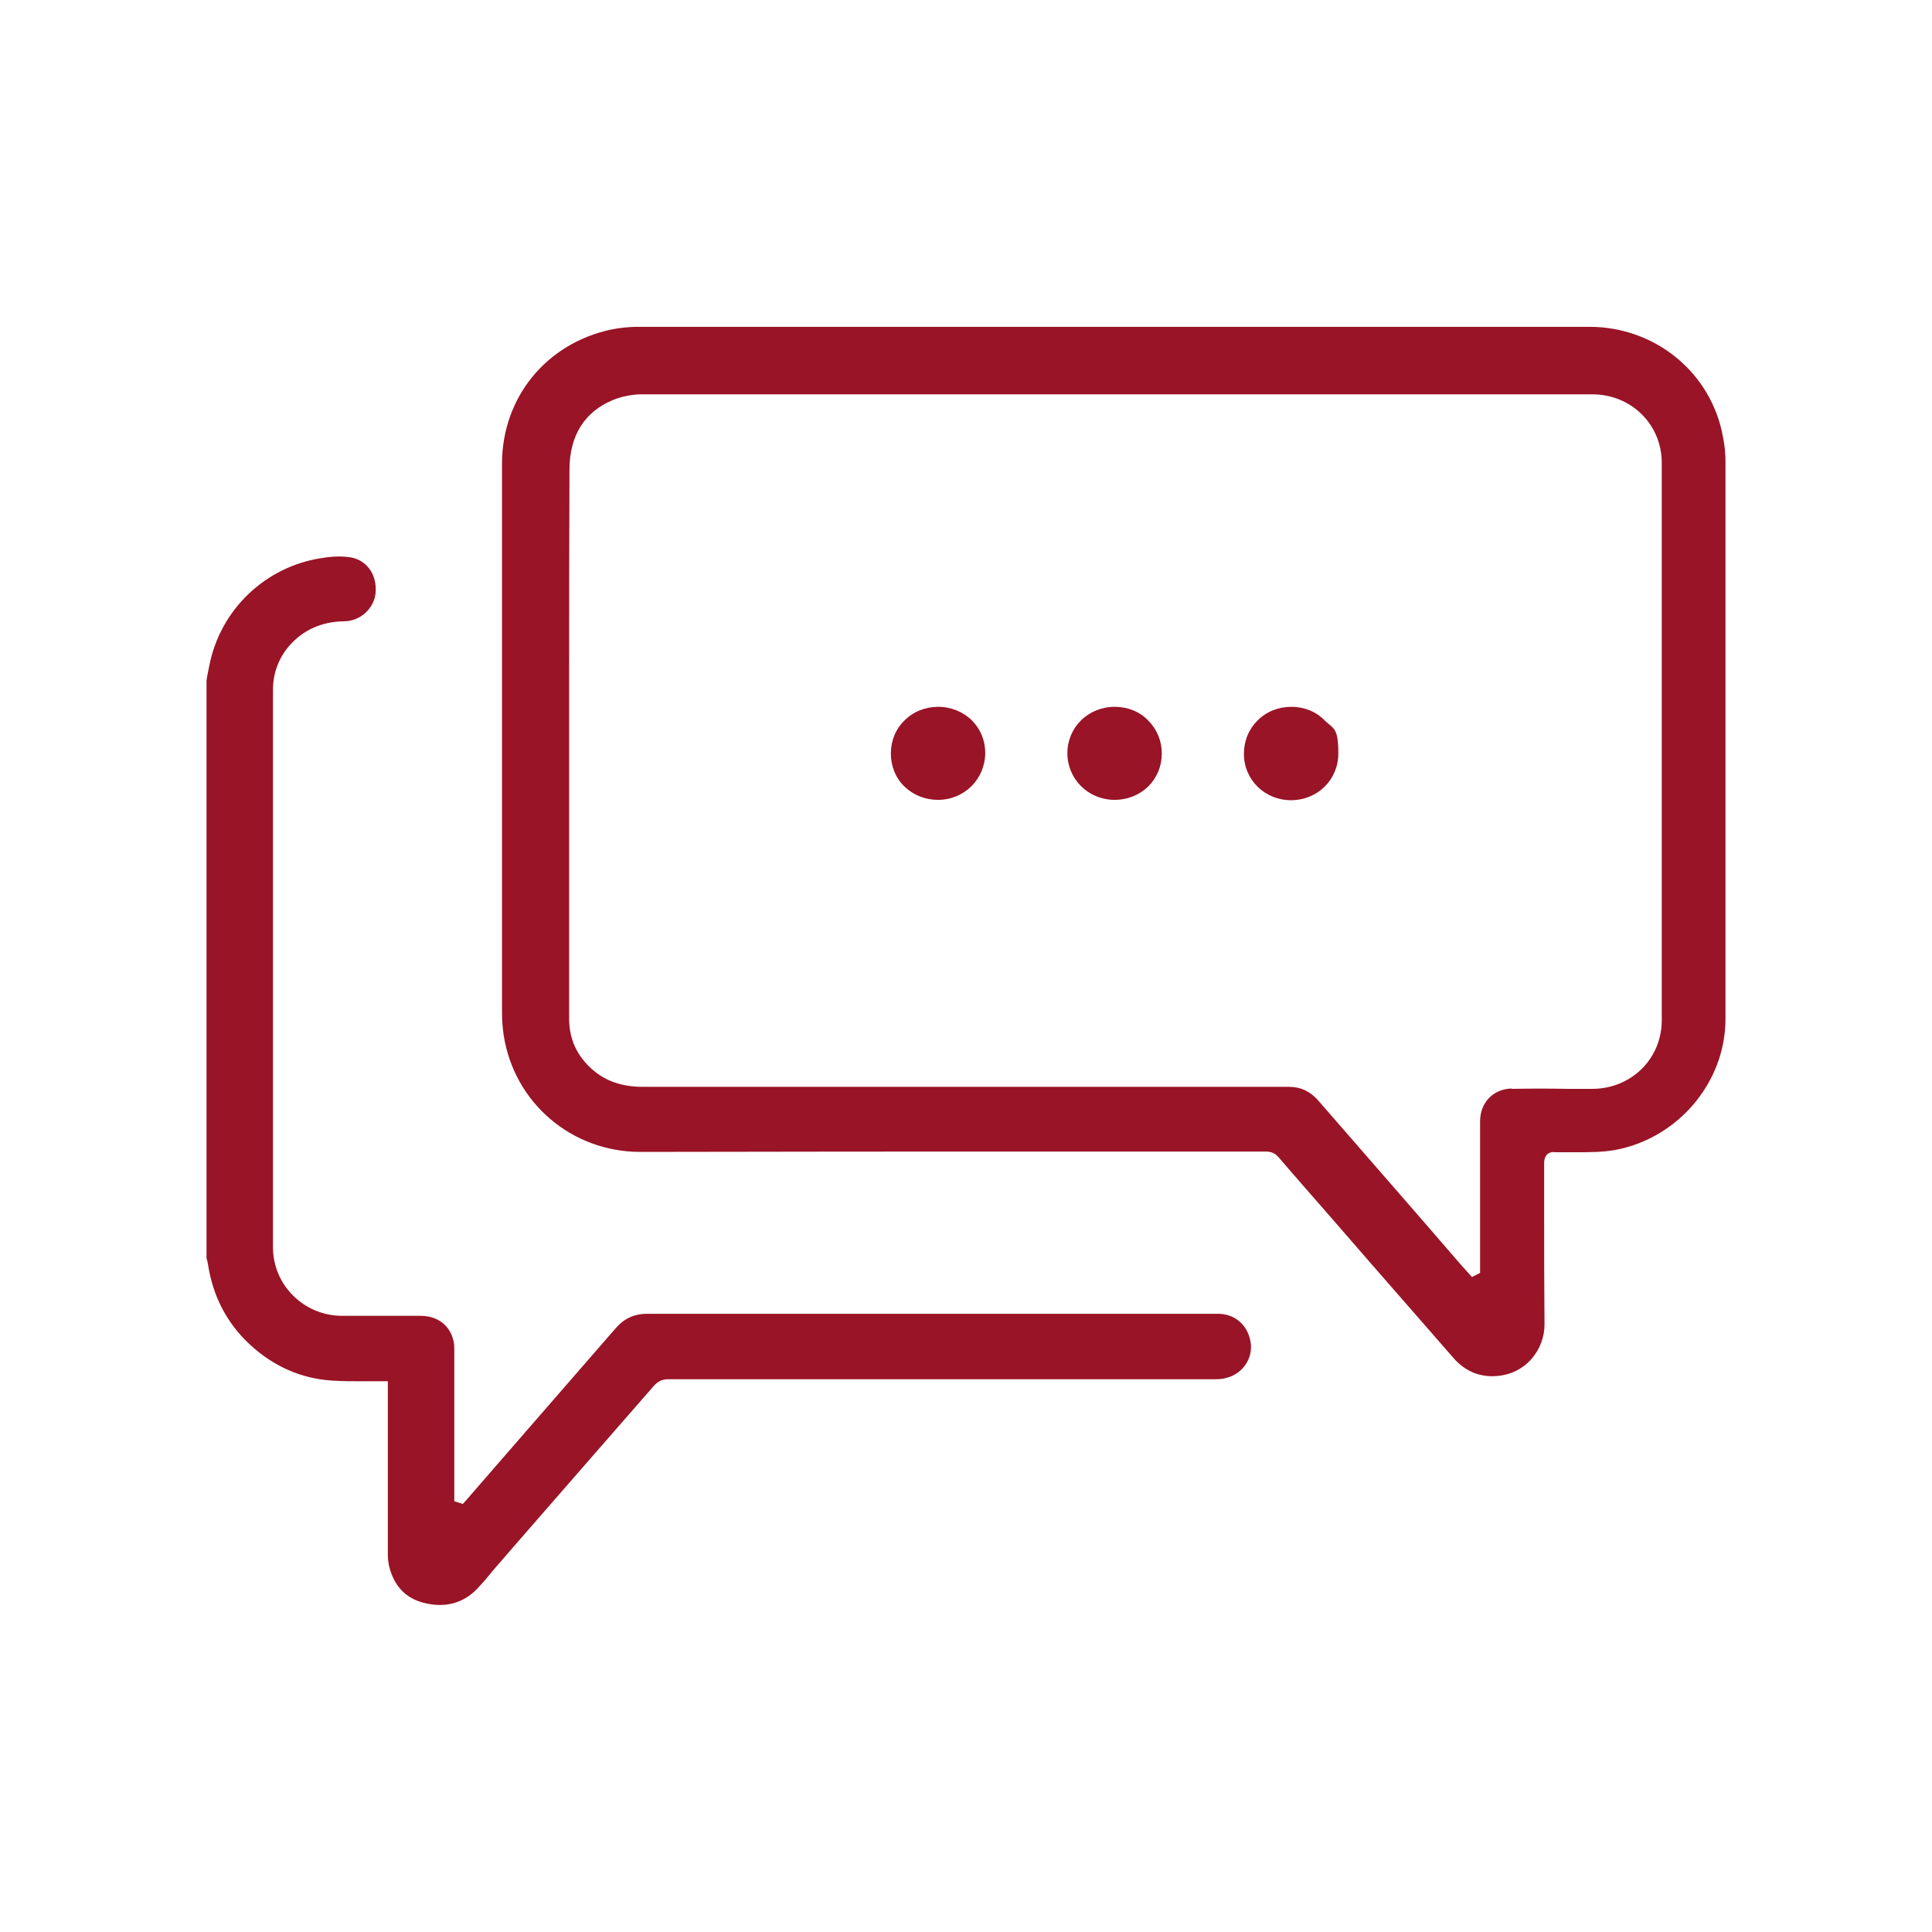
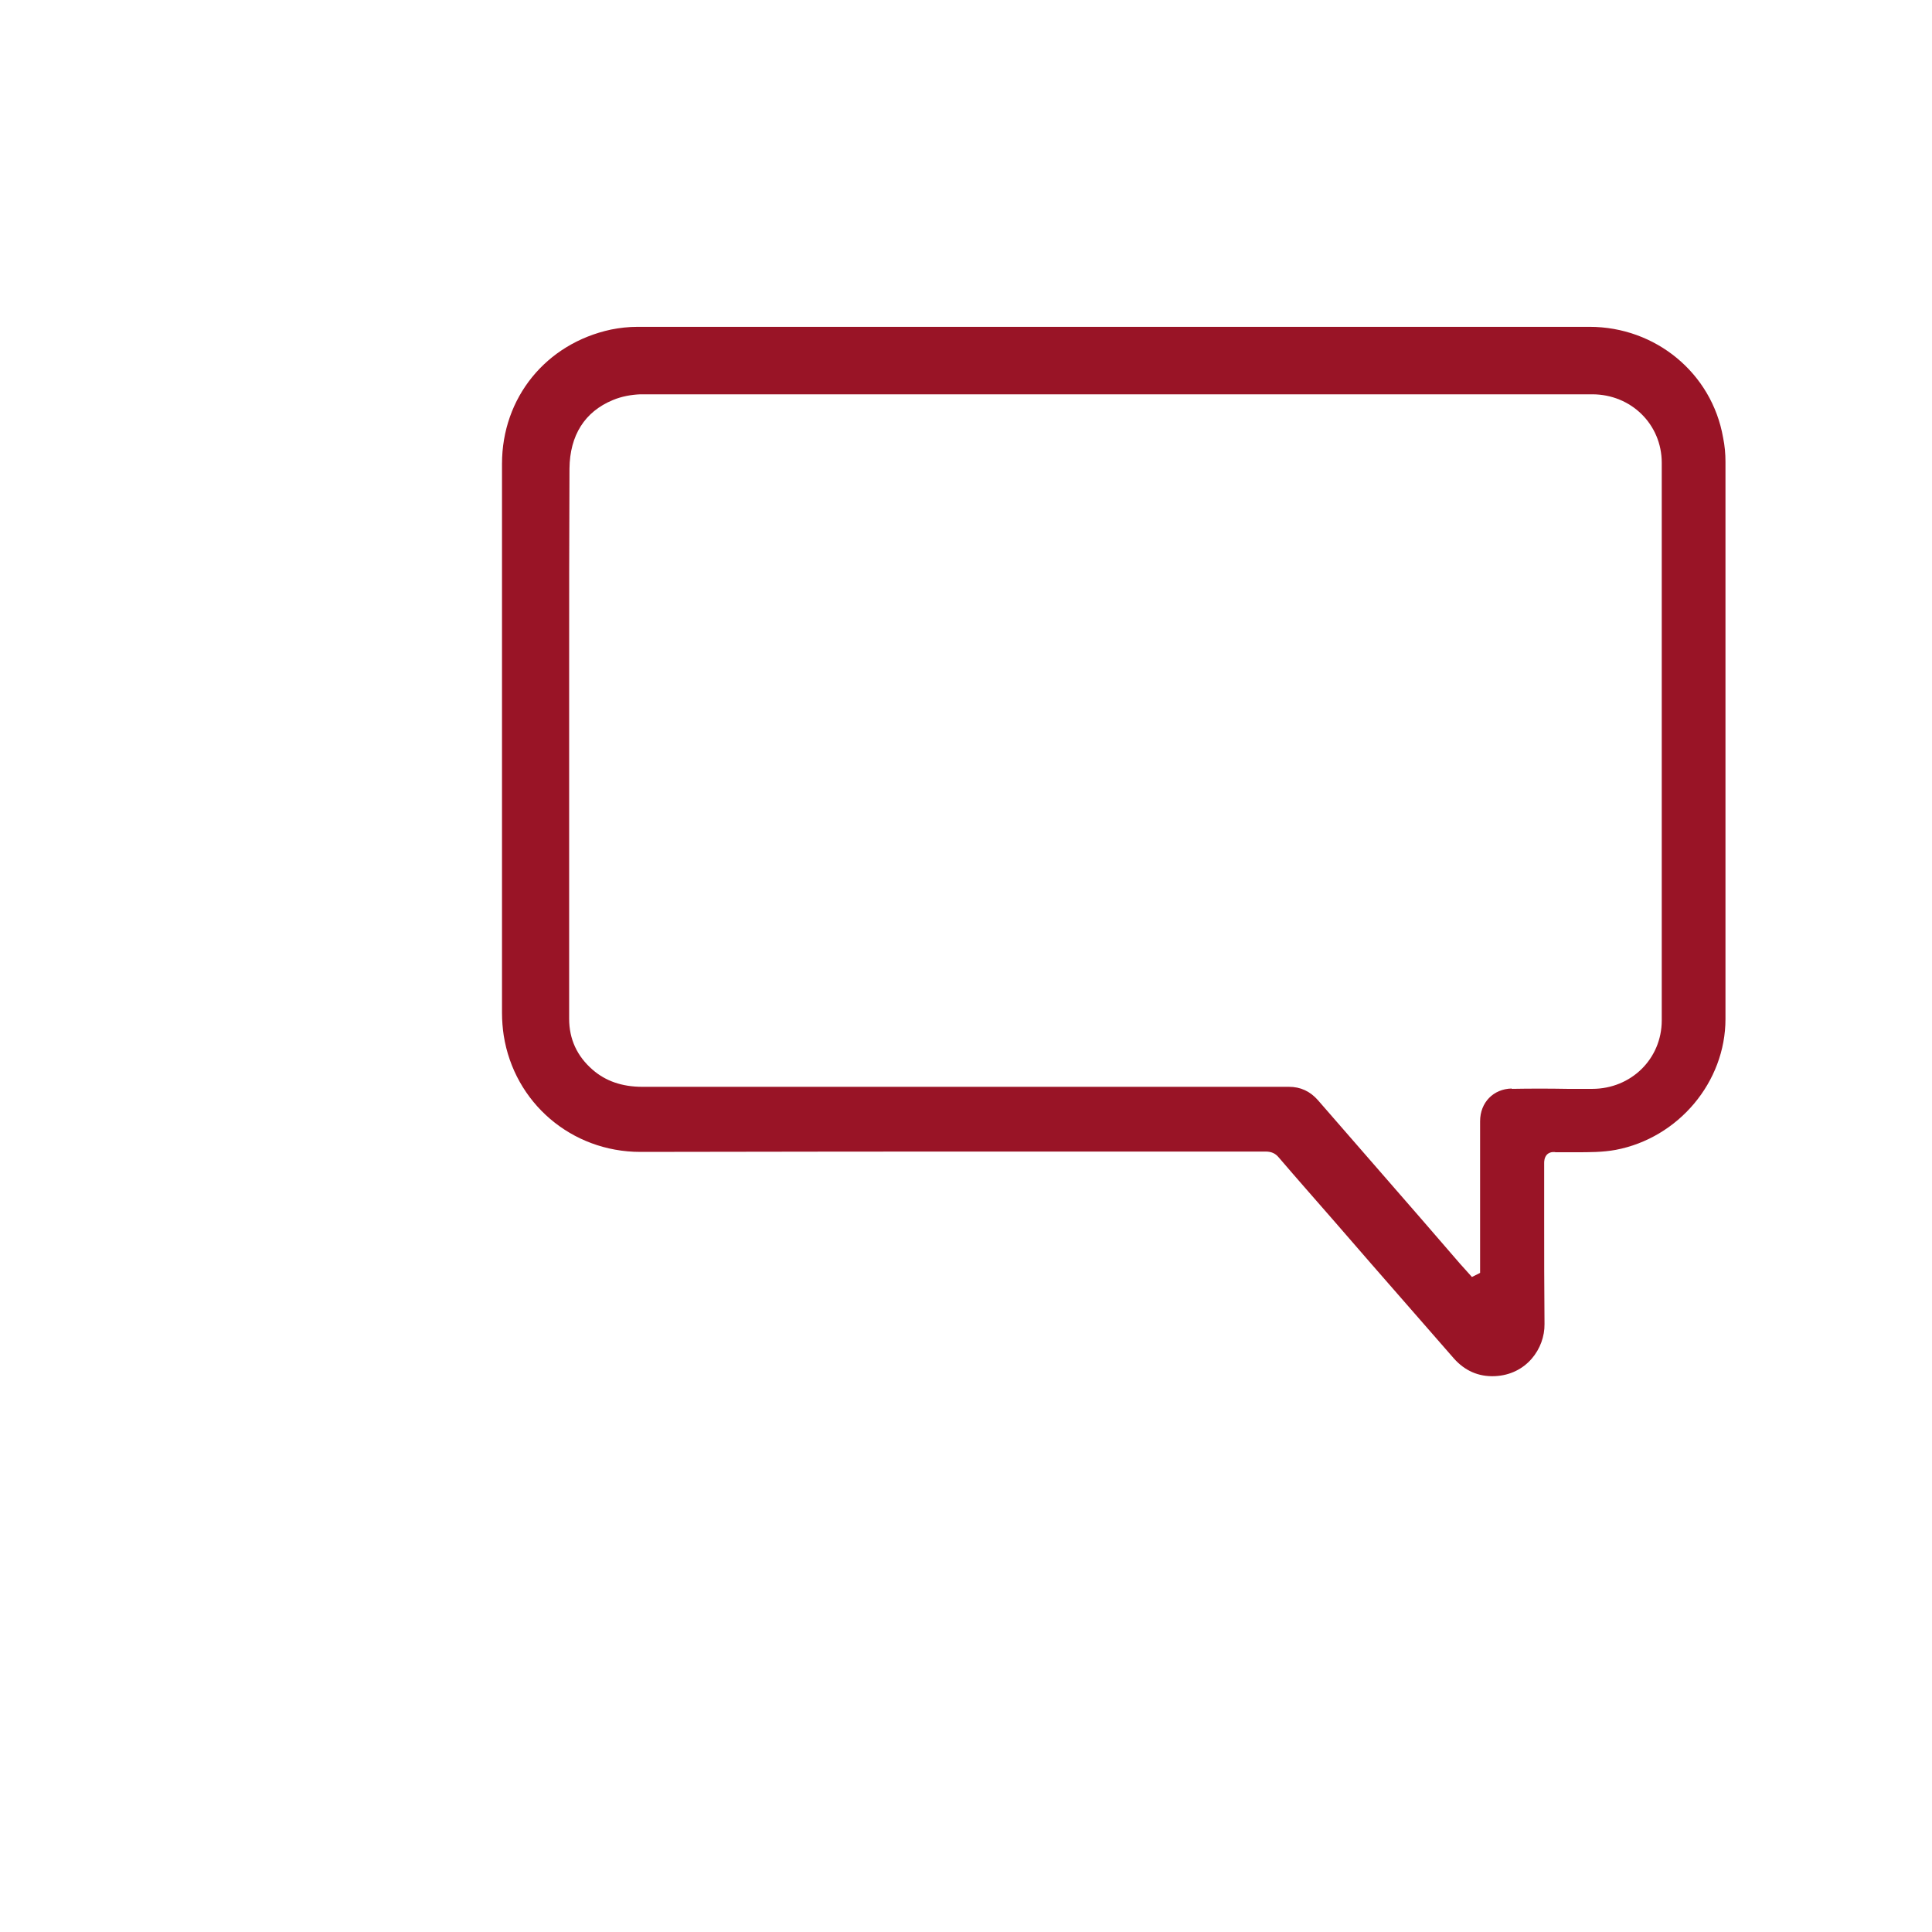
<svg xmlns="http://www.w3.org/2000/svg" id="Layer_1" version="1.1" viewBox="0 0 566.9 566.9">
  <defs>
    <style>
      .st0 {
        fill: #991426;
      }
    </style>
  </defs>
-   <path class="st0" d="M367,394.1c-.7-5.2-4.6-8.6-9.6-8.6h-167.5c-3.8,0-6.8,1.4-9.3,4.3l-30,34.5-13.2,15.2c-.2.2-.4.5-.6.7l-1,1.1-2.5-.8v-44.3c0-1,0-1.8-.2-2.6-1-4.7-4.7-7.5-9.7-7.5h-23c-11.2,0-20.3-9-20.3-20.1v-163.6c0-4.8,1.6-9.1,4.6-12.7,4.1-4.8,9.6-7.3,16.3-7.4,4.7,0,8.8-3.8,9.2-8.3.5-5.5-2.7-9.8-7.6-10.5-2.2-.3-4.7-.3-7.9.2-16.7,2.4-30.1,15.1-33.3,31.7-.2,1-.4,2-.6,3l-.2,1.3v169.5c.2.6.3,1.1.4,1.6,1.4,9.4,5.5,17.4,12.3,23.7,6.9,6.4,15,10,24.1,10.6,2.9.2,6,.2,8.9.2h7.5v50.7c0,1.6.2,3.1.6,4.4,1.5,5.2,4.8,8.6,9.9,9.9,6.2,1.6,11.6.2,15.8-4.2,1.2-1.3,2.4-2.6,3.5-4,.5-.6,1-1.2,1.5-1.8l7.9-9.1c12.7-14.6,25.9-29.7,38.9-44.6,1.2-1.3,2.4-1.9,4.2-1.9h160.5c1.3,0,2.4-.1,3.3-.4,4.7-1.2,7.7-5.6,7.1-10.2" />
  <path class="st0" d="M443.6,319.4c-5.4.1-9.3,4.1-9.3,9.6v44.5l-2.4,1.2-1.7-1.9c-.6-.7-1.2-1.3-1.8-2l-11.5-13.3c-10.1-11.6-20.1-23.1-30.2-34.7-2.3-2.6-5.1-3.9-8.5-3.9h-189.7c-6,0-10.8-1.7-14.6-5-4.6-4-6.9-9-6.9-15v-101.6c0-19.6,0-39.9.1-59.8.1-9.8,4.5-16.7,12.7-20.1,2.6-1.1,5.5-1.6,8.1-1.7,83.2,0,167.7,0,249.5,0h29.8c11.4,0,20.4,8.8,20.4,20.1v163.6c0,11.3-9,20.1-20.4,20.1h-7.2c-5.5-.1-11-.1-16.4,0M458.2,338.1h4.2c4,0,7.9,0,11.7-.7,18.4-3.5,32.2-19.9,32.2-38.4v-163.5c0-2.3-.2-4.7-.7-7.1-3.3-18.9-19.8-32.5-39.2-32.5H187.1c-2.7,0-5.3.3-7.8.8-19.1,4.1-32,20-32,39.4v161.1c0,2.3.2,4.6.5,6.6,3.1,19.8,19.9,34.2,40.1,34.2h.1c40.5-.1,81.7-.1,121.6-.1h61.8c1.6,0,2.8.5,3.8,1.7,5.3,6.2,10.7,12.3,16.1,18.5l11.2,12.9c8,9.2,16.1,18.4,24.1,27.6,3.2,3.6,7.2,5.4,12,5.2,9.3-.4,14.7-8.1,14.6-15.3-.1-10.3-.1-20.8-.1-30.9v-16.3c0-.5,0-1.7.9-2.6.9-.8,2.1-.7,2.5-.6.6,0,1.1,0,1.7,0" />
-   <path class="st0" d="M327.1,207.4h0c-7.8,0-13.9,6-13.9,13.6s6.1,13.7,13.9,13.7h0c3.7,0,7.2-1.4,9.8-3.9,2.6-2.6,4-6,4-9.7s-1.4-7.1-4-9.7c-2.5-2.6-6-4-9.8-4" />
-   <path class="st0" d="M275.3,207.4h0c-3.8,0-7.3,1.4-9.9,4-2.6,2.5-4,6-4,9.7s1.4,7.2,4,9.7,6.1,3.9,9.8,3.9h0c7.7,0,13.8-6,13.9-13.7,0-3.7-1.4-7.1-3.9-9.6s-6.1-4-9.9-4" />
-   <path class="st0" d="M378.9,207.4h0c-3.8,0-7.3,1.4-9.9,4s-4,6-4,9.8c0,7.6,6.1,13.6,13.8,13.6h0c7.8,0,13.9-6,13.9-13.7s-1.4-7.2-4-9.7c-2.5-2.6-6-4-9.8-4" />
</svg>